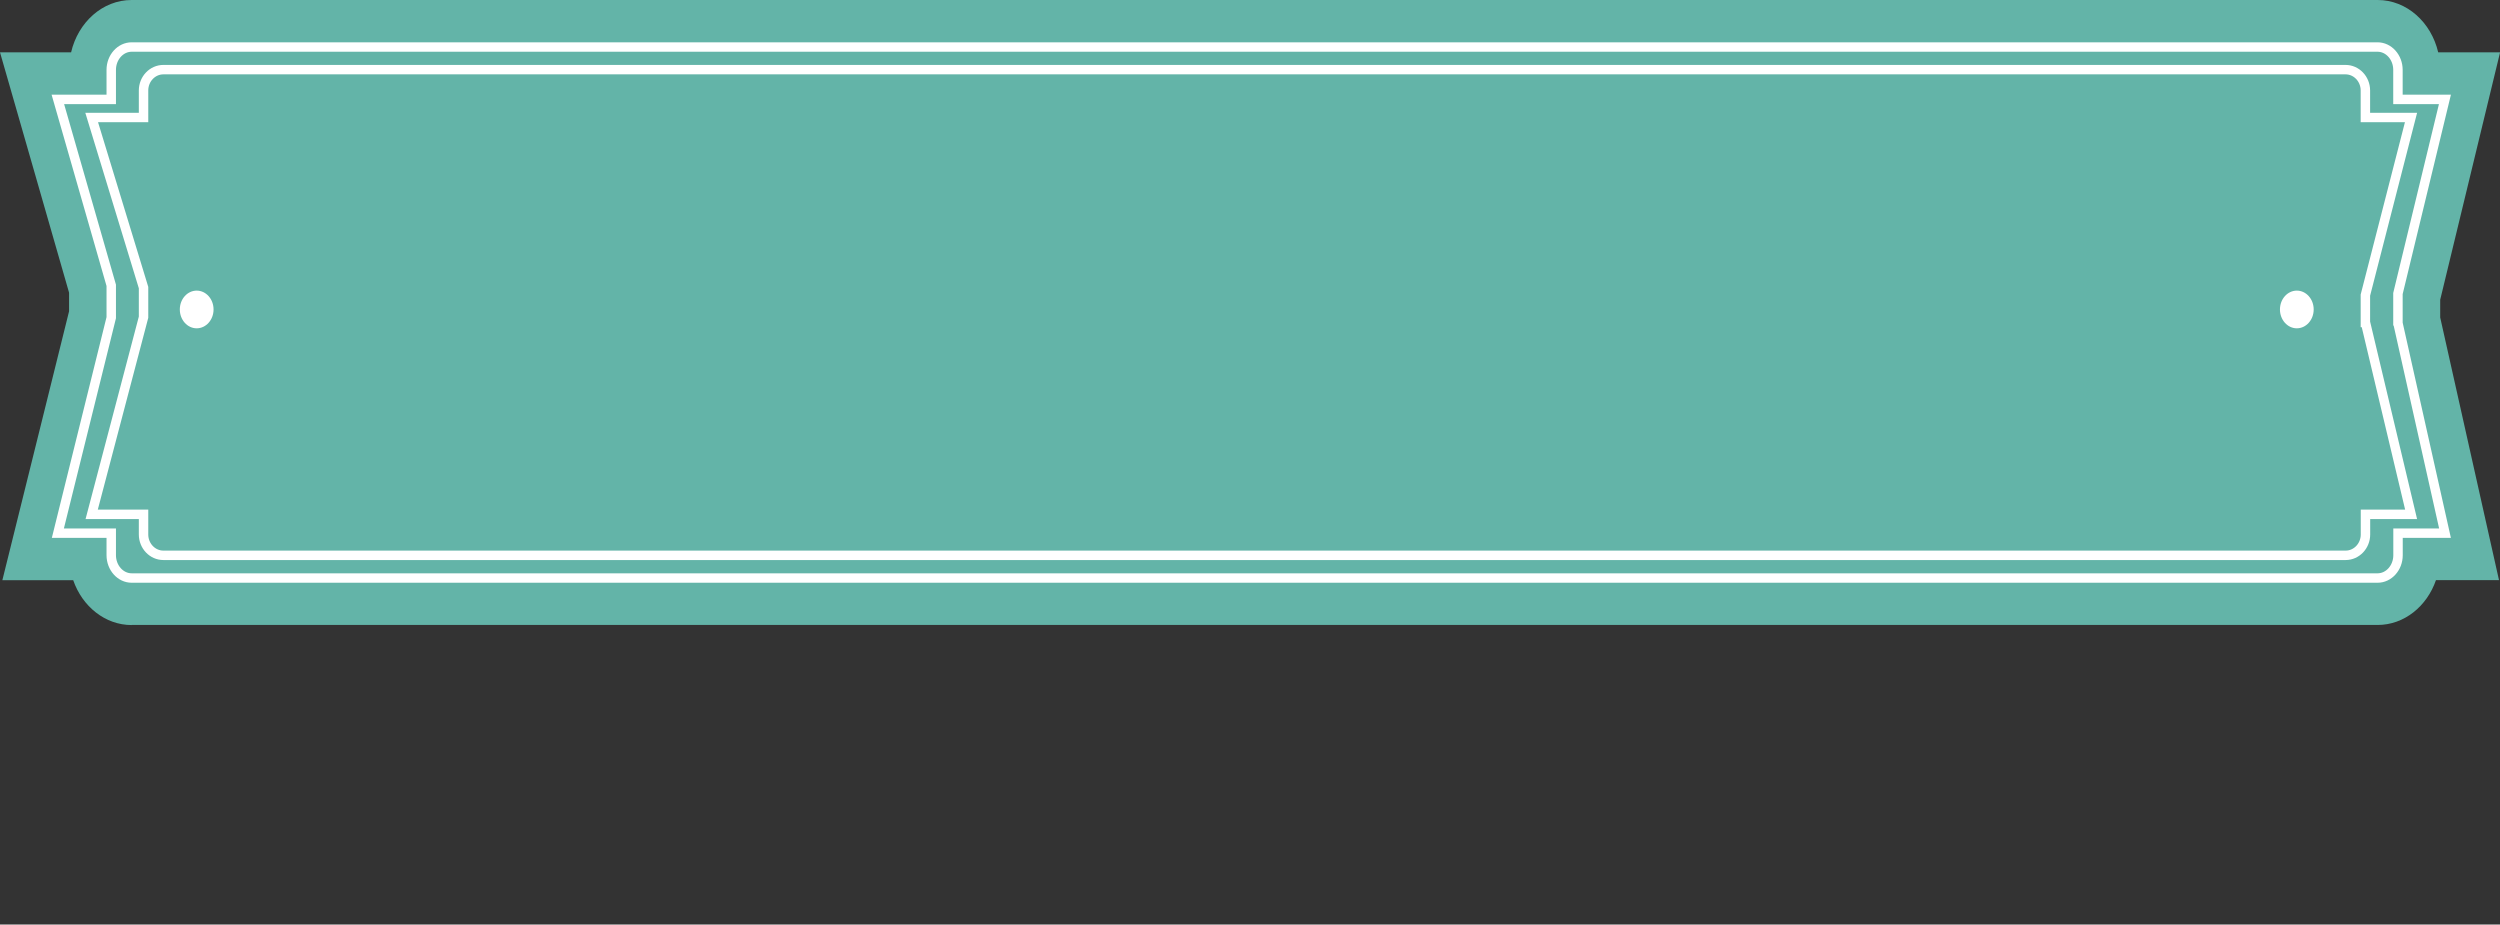
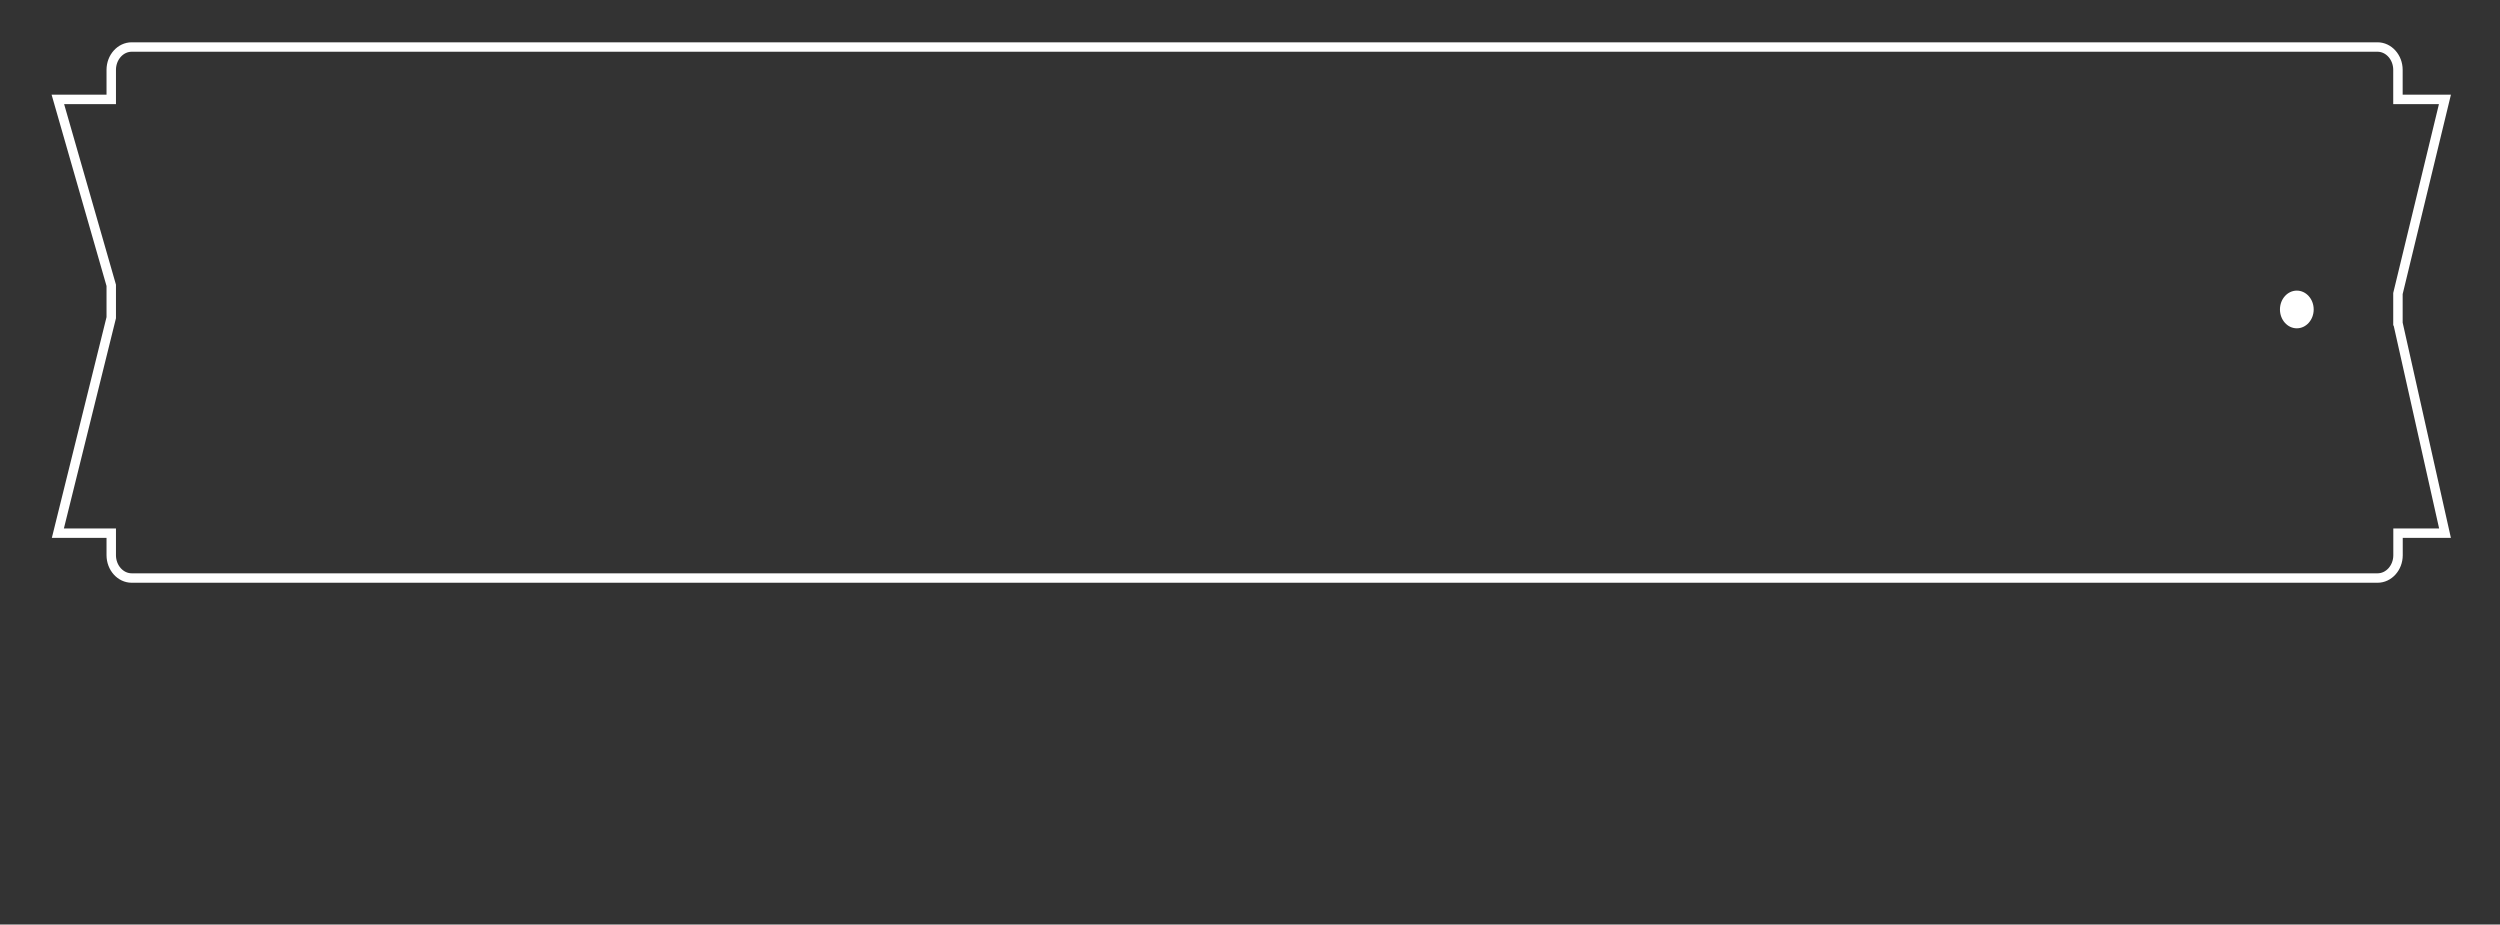
<svg xmlns="http://www.w3.org/2000/svg" width="265" height="98" viewBox="0 0 265 98" fill="none">
  <rect x="0" y="0" width="265" height="98" fill="#333333" stroke="none" />
  <g clip-path="url(#clip0_643_30)">
-     <path d="M13.956 66.256C11.14 66.256 8.717 64.278 7.76 61.501H0.25L7.322 32.993V31.025L0 5.544H7.537C8.279 2.357 10.871 0 13.956 0H252.028C255.112 0 257.705 2.357 258.447 5.544H265.009L258.661 31.774V33.652L264.893 61.491H258.214C257.258 64.268 254.844 66.246 252.028 66.246H13.956V66.256Z" fill="#63B4A8" />
    <path d="M254.182 34.282V31.115L259.162 10.538H254.182V7.402C254.182 6.073 253.208 4.984 252.019 4.984H13.956C12.767 4.984 11.792 6.073 11.792 7.402V10.538H6.133L11.792 30.246V33.672L6.133 56.517H11.792V58.854C11.792 60.182 12.767 61.271 13.956 61.271H252.028C253.217 61.271 254.191 60.182 254.191 58.854V56.517H259.171L254.191 34.291L254.182 34.282Z" stroke="white" stroke-miterlimit="10" />
-     <path d="M250.731 34.182V31.285L255.568 12.456H250.731V9.589C250.731 8.371 249.784 7.382 248.63 7.382H17.317C16.164 7.382 15.216 8.371 15.216 9.589V12.456H9.718L15.216 30.486V33.622L9.718 54.519H15.216V56.656C15.216 57.875 16.164 58.864 17.317 58.864H248.639C249.793 58.864 250.74 57.875 250.74 56.656V54.519H255.577L250.74 34.182H250.731Z" stroke="white" stroke-miterlimit="10" />
-     <path d="M20.849 34.801C21.836 34.801 22.637 33.907 22.637 32.803C22.637 31.7 21.836 30.805 20.849 30.805C19.861 30.805 19.061 31.7 19.061 32.803C19.061 33.907 19.861 34.801 20.849 34.801Z" fill="white" />
    <path d="M243.463 34.801C244.45 34.801 245.251 33.907 245.251 32.803C245.251 31.7 244.45 30.805 243.463 30.805C242.475 30.805 241.675 31.7 241.675 32.803C241.675 33.907 242.475 34.801 243.463 34.801Z" fill="white" />
  </g>
  <defs>
    <clipPath id="clip0_643_30">
      <rect width="265" height="98" fill="white" />
    </clipPath>
  </defs>
</svg>